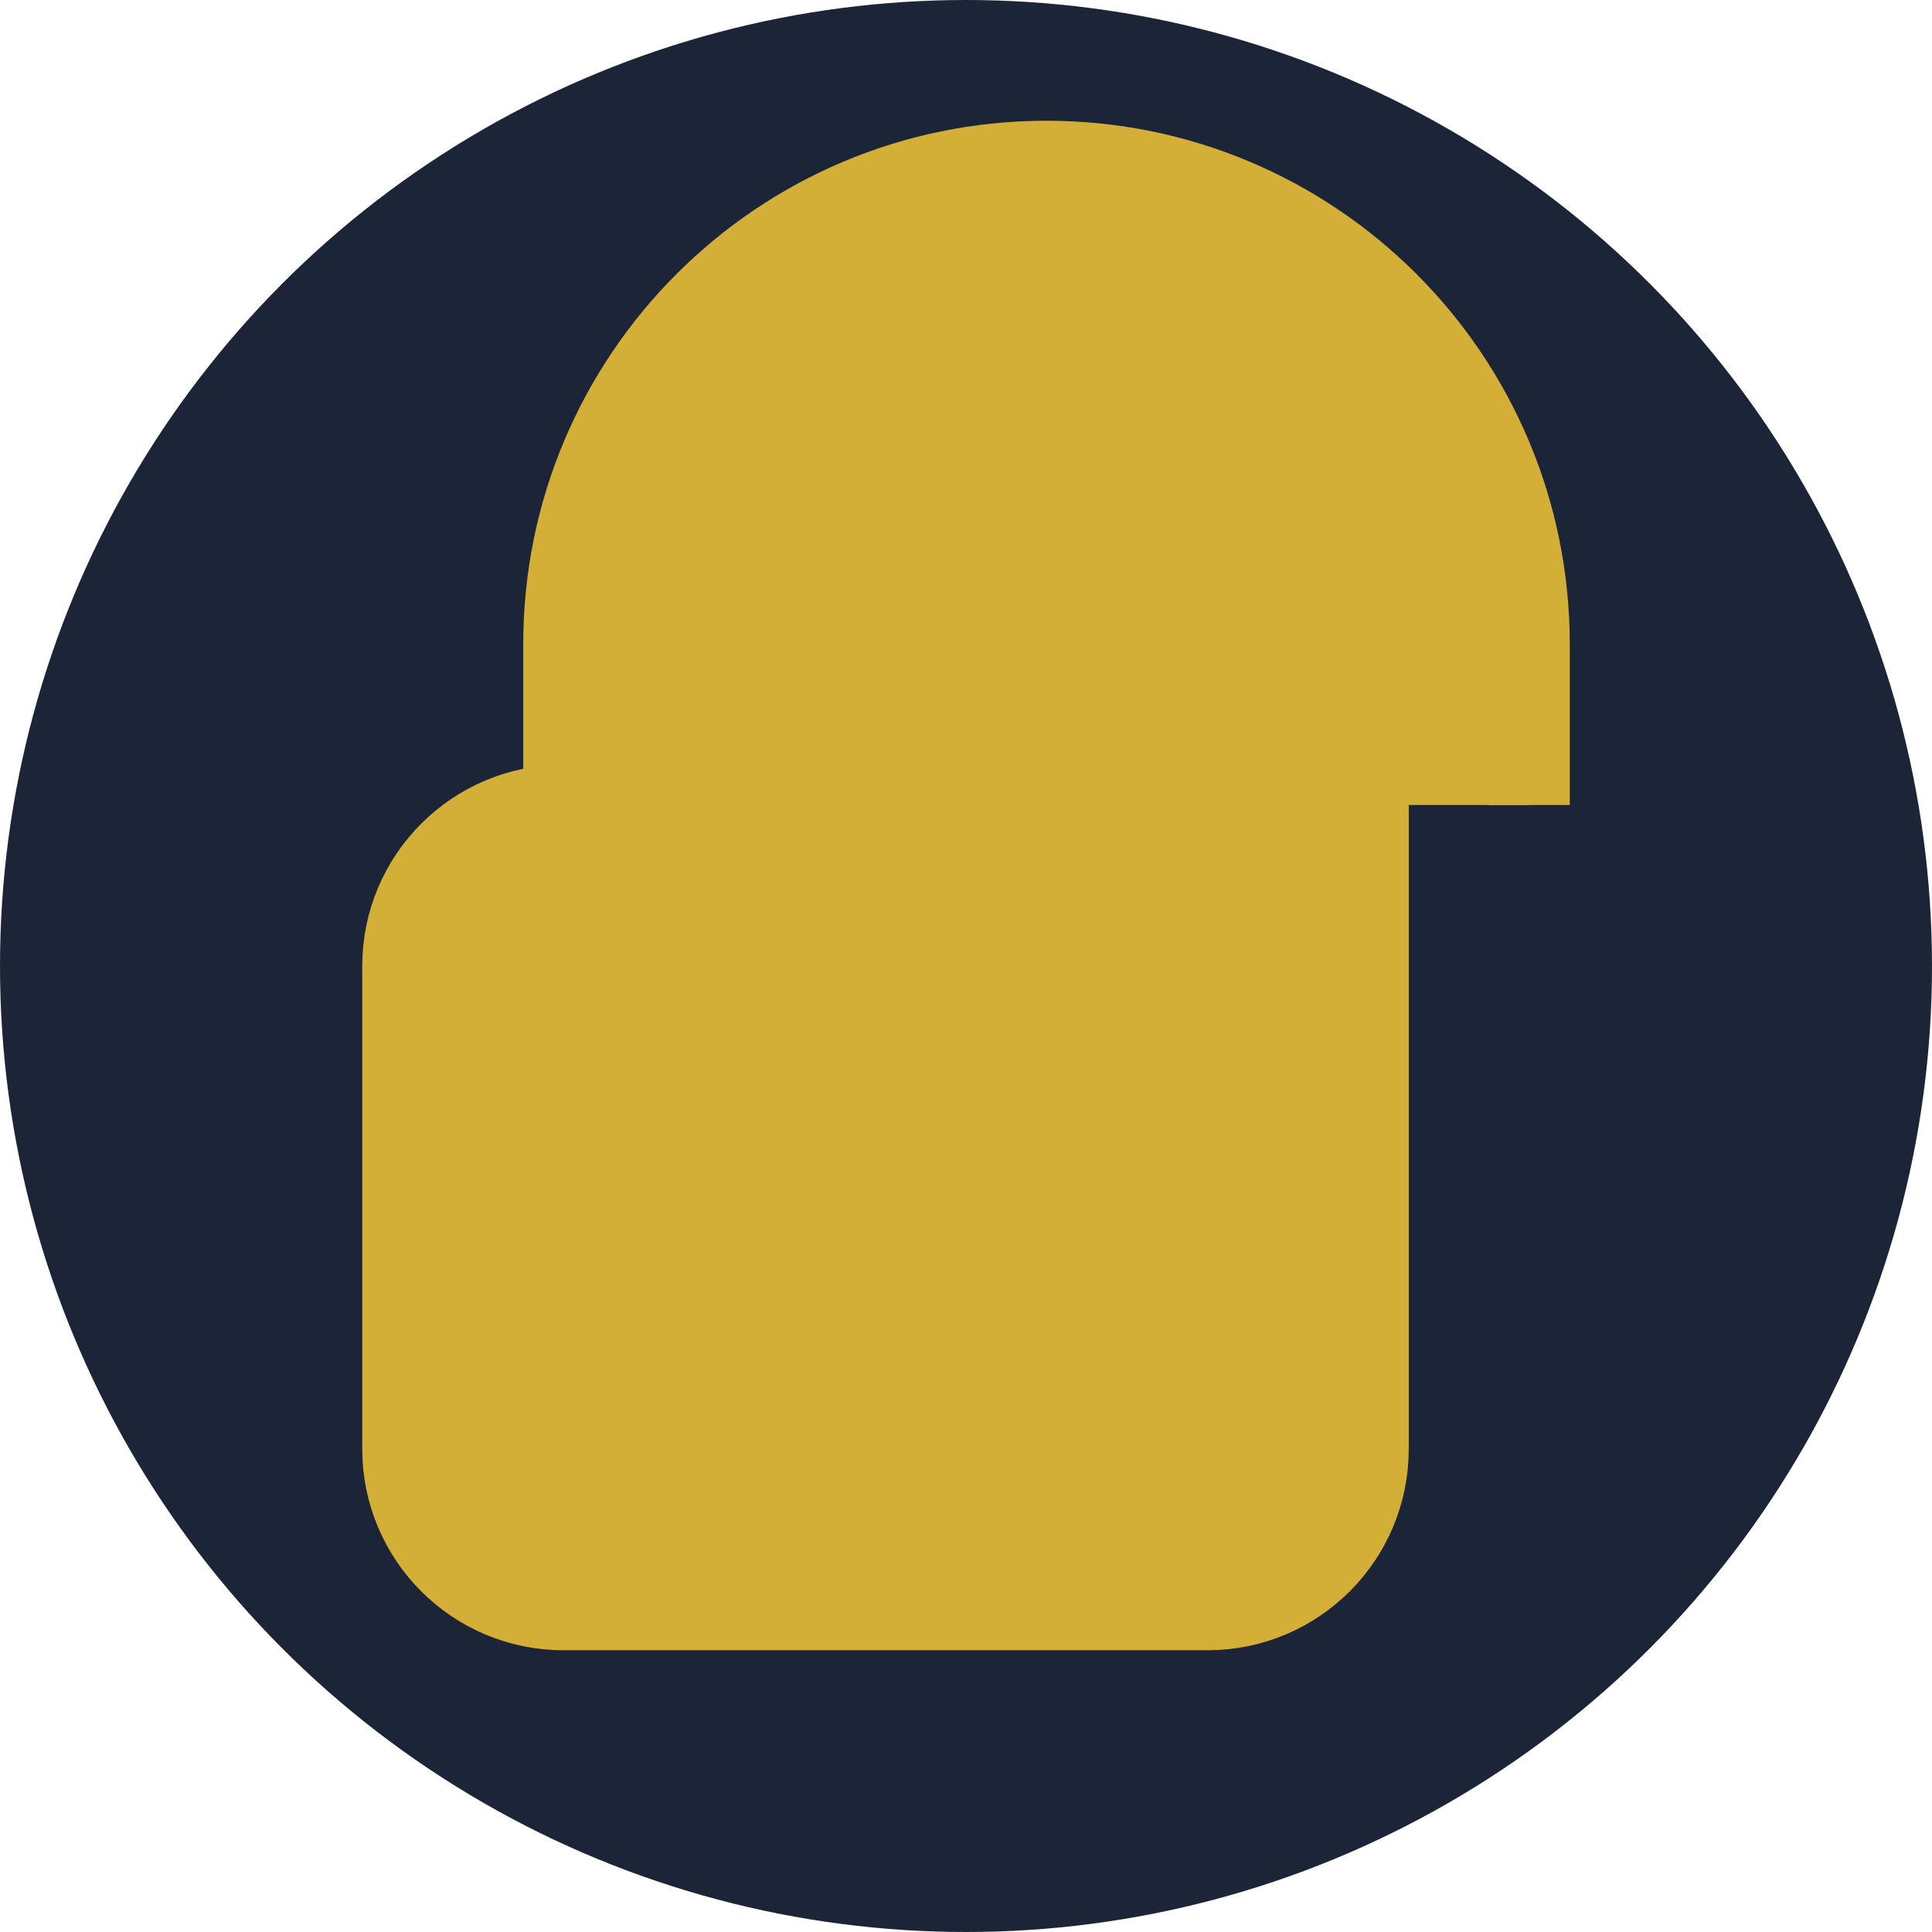
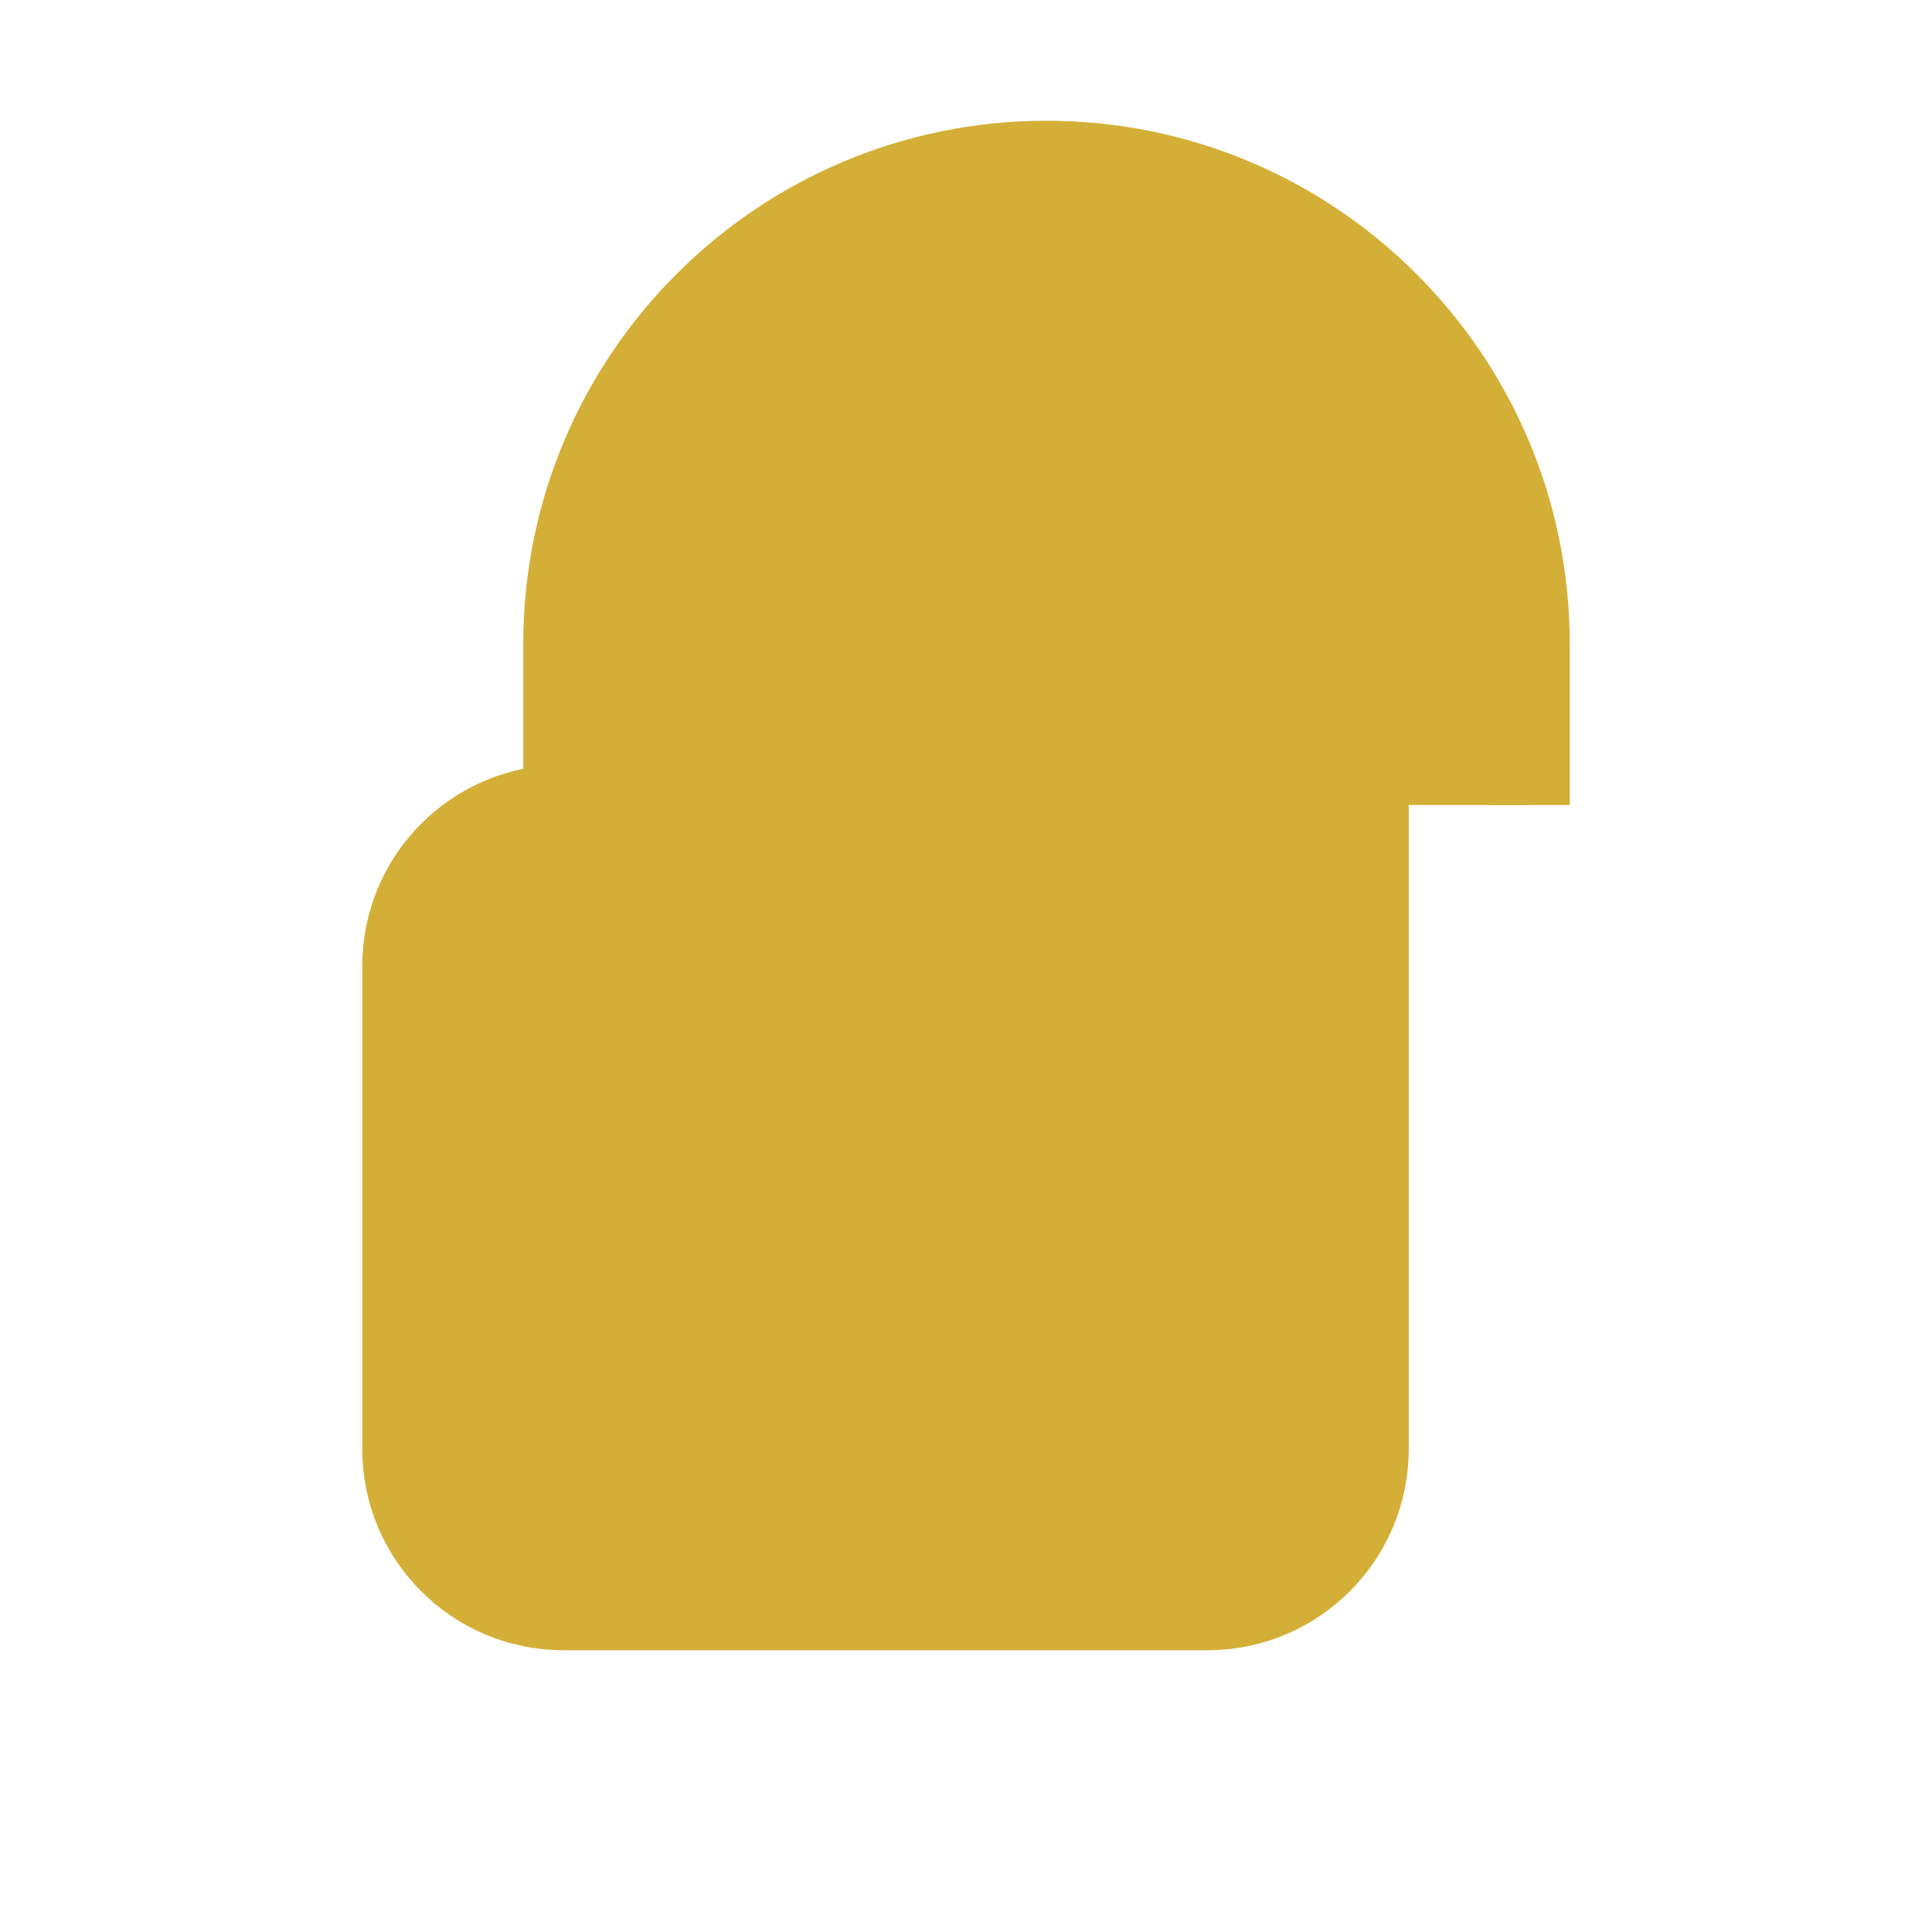
<svg xmlns="http://www.w3.org/2000/svg" width="48" height="48" viewBox="0 0 48 48">
  <style>
    .primary { fill: #1c2538; }
    .secondary { fill: #d4af37; }
  </style>
-   <circle class="primary" cx="24" cy="24" r="24" />
  <path class="secondary" d="M14,20 L14,16 C14,9.373 19.373,4 26,4 C32.627,4 38,9.373 38,16 L38,20 M34,20 L34,36 C34,38.209 32.209,40 30,40 L14,40 C11.791,40 10,38.209 10,36 L10,24 C10,21.791 11.791,20 14,20 L34,20 Z" fill="none" stroke="#d4af37" stroke-width="2" />
  <circle class="secondary" cx="24" cy="30" r="3" />
</svg>